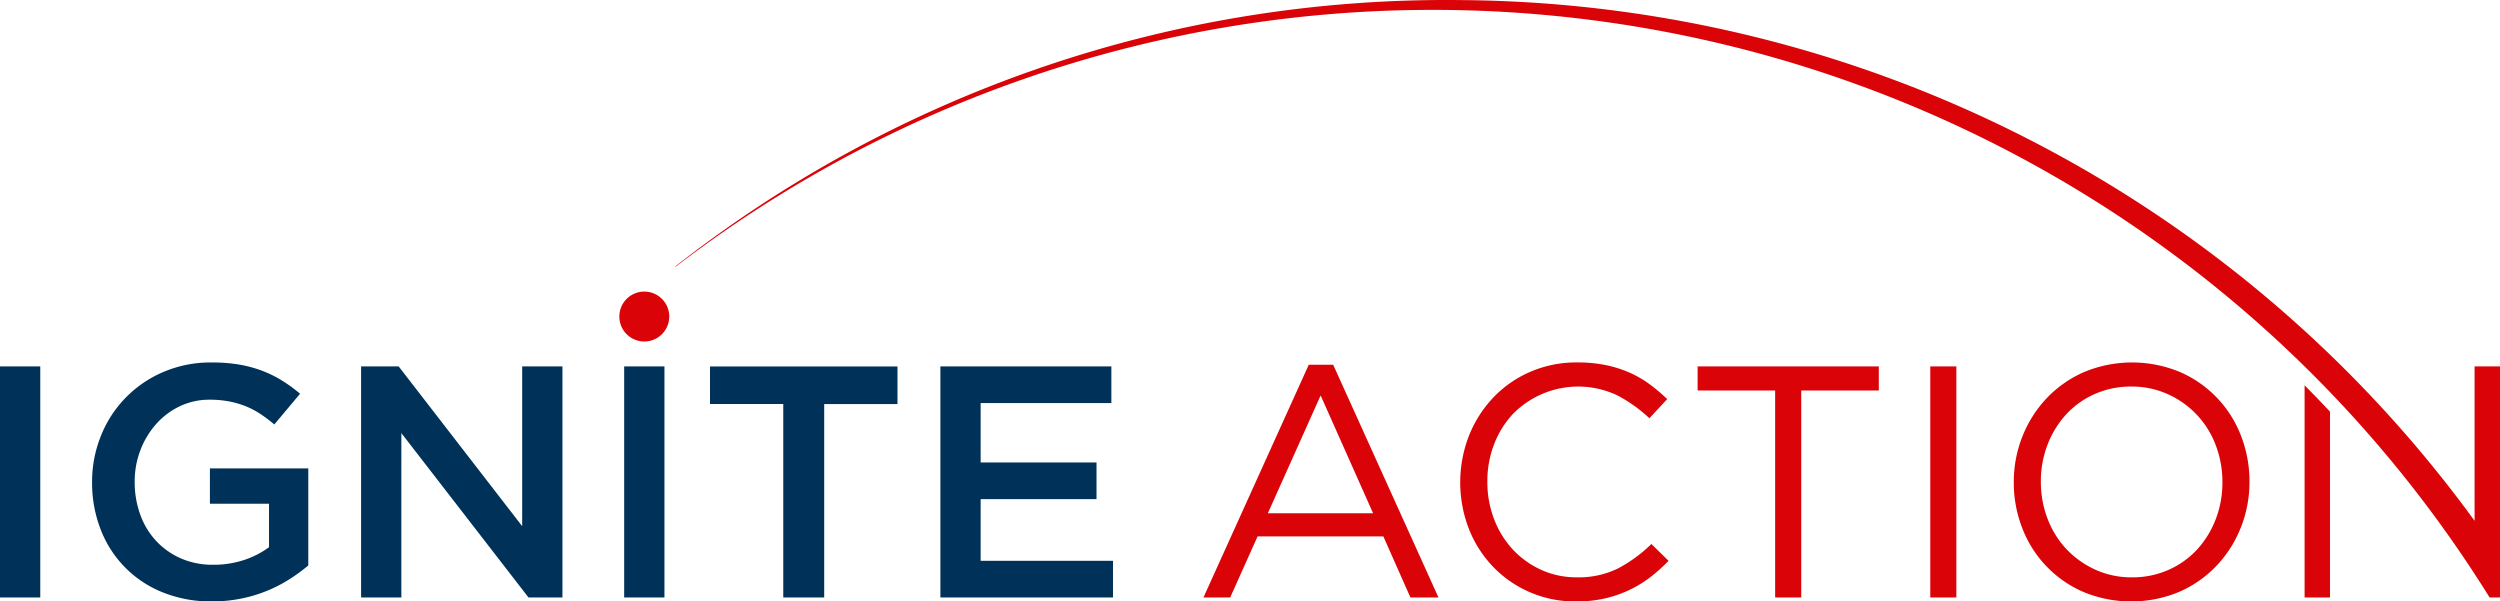
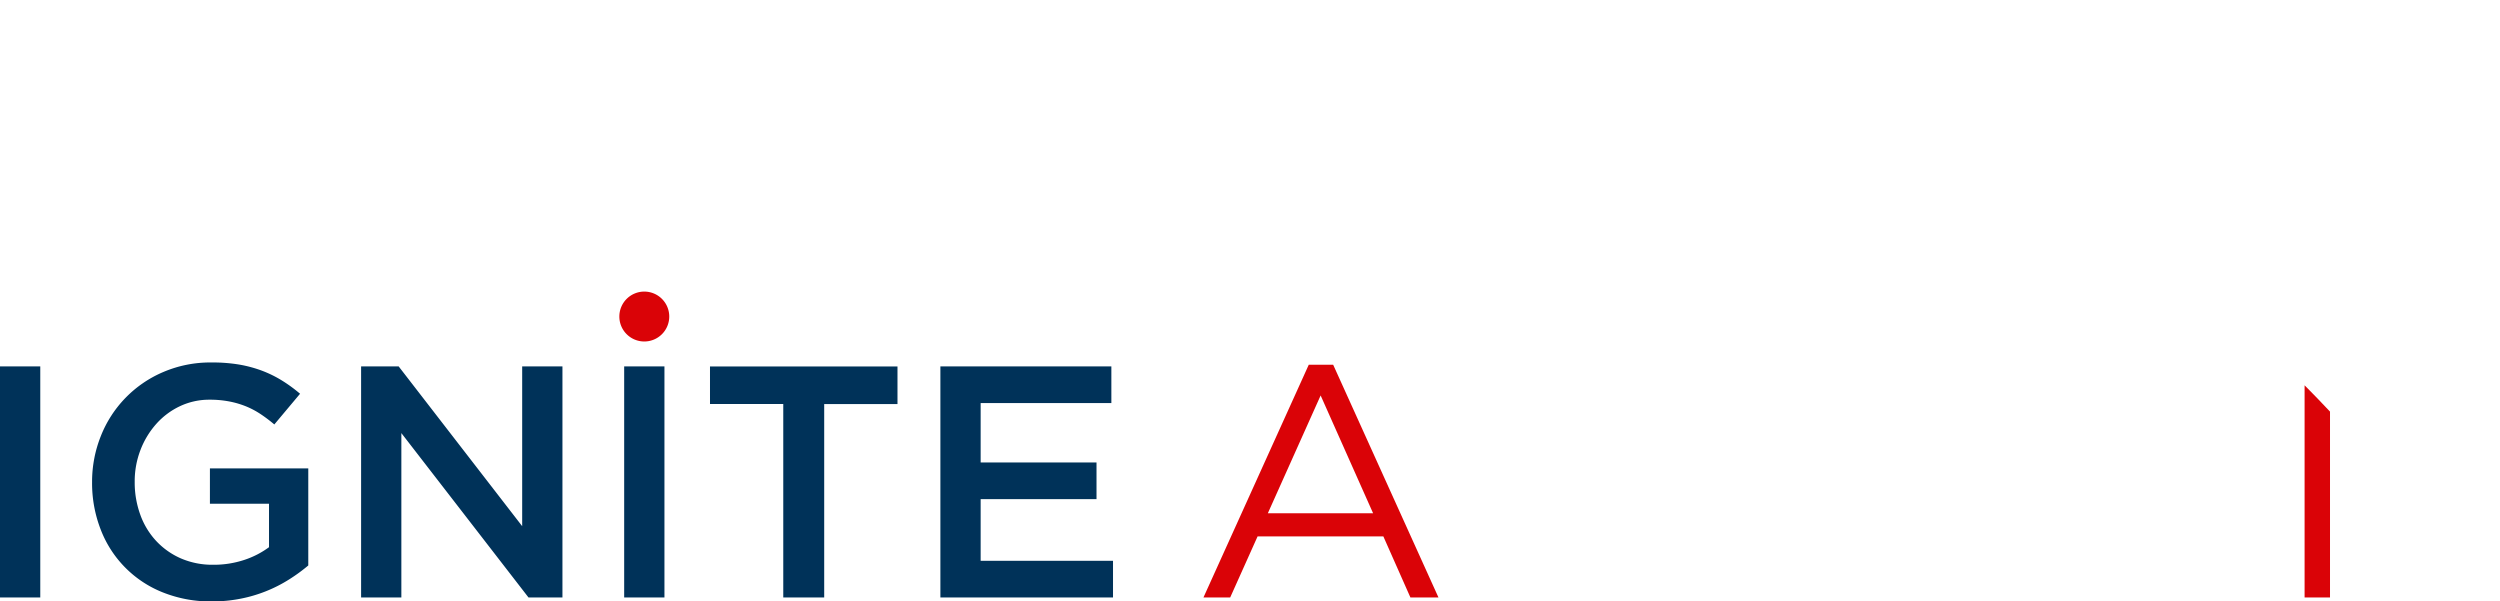
<svg xmlns="http://www.w3.org/2000/svg" width="332.544" height="80" viewBox="0 0 332.544 80">
  <defs>
    <clipPath id="clip-path">
      <rect id="Rectangle_2566" data-name="Rectangle 2566" width="332.544" height="80" fill="none" />
    </clipPath>
  </defs>
  <g id="Group_4411" data-name="Group 4411" transform="translate(0 0)">
    <g id="Group_4410" data-name="Group 4410" transform="translate(0 0)" clip-path="url(#clip-path)">
      <path id="Path_5445" data-name="Path 5445" d="M5.357,41.624H0V72.358H5.357Zm119.731,0V72.358H148.05V67.484H130.444V59.274h15.412V54.4H130.444V46.5h17.387V41.624Zm-30.646,5h9.746V72.358h5.445V46.628h9.748v-5H94.441ZM83.026,72.358h5.357V41.624H83.026ZM48.033,41.624V72.358h5.355V50.493L70.3,72.358h4.515V41.624H69.459v21.25L53.031,41.624ZM13.413,50.888a16.346,16.346,0,0,0-1.164,6.147,16.979,16.979,0,0,0,1.143,6.279,14.6,14.6,0,0,0,8.253,8.363,17.085,17.085,0,0,0,6.543,1.207,19.441,19.441,0,0,0,3.863-.373,18.835,18.835,0,0,0,6.432-2.568A22.821,22.821,0,0,0,41.007,68.1V55.191H27.923v4.7h7.86V65.67a11.623,11.623,0,0,1-3.315,1.7,12.894,12.894,0,0,1-4.1.637,10.585,10.585,0,0,1-4.281-.834,9.918,9.918,0,0,1-3.293-2.312,10.143,10.143,0,0,1-2.129-3.5,12.584,12.584,0,0,1-.747-4.4,11.558,11.558,0,0,1,.768-4.222,11.212,11.212,0,0,1,2.108-3.476,9.824,9.824,0,0,1,3.16-2.356,9.119,9.119,0,0,1,3.93-.856,13.587,13.587,0,0,1,2.656.242,11.89,11.89,0,0,1,2.217.658,11.172,11.172,0,0,1,1.932,1.032,19.339,19.339,0,0,1,1.8,1.361l3.424-4.084a19.5,19.5,0,0,0-2.437-1.777,15.345,15.345,0,0,0-2.657-1.3,16.8,16.8,0,0,0-3.051-.813A21.581,21.581,0,0,0,28.1,41.1a15.816,15.816,0,0,0-6.388,1.273,15.376,15.376,0,0,0-8.3,8.518" transform="translate(0 7.116)" fill="#003259" fill-rule="evenodd" />
      <path id="Path_5446" data-name="Path 5446" d="M73.545,39.7a3.319,3.319,0,1,0-3.32-3.319,3.319,3.319,0,0,0,3.32,3.319" transform="translate(12.159 5.724)" fill="#da0307" fill-rule="evenodd" />
      <path id="Path_5447" data-name="Path 5447" d="M160.384,64.19l3.6,8.123h3.732L153.71,41.358h-3.248L136.455,72.313h3.556l3.644-8.123Zm-8.342-18.748,6.981,15.674H145.017Z" transform="translate(23.626 7.161)" fill="#da0307" fill-rule="evenodd" />
-       <path id="Path_5448" data-name="Path 5448" d="M169.963,68.3a15.111,15.111,0,0,0,11.02,4.588,16.985,16.985,0,0,0,3.82-.4,15.8,15.8,0,0,0,3.205-1.1A15.407,15.407,0,0,0,190.8,69.7a21.846,21.846,0,0,0,2.48-2.217l-2.283-2.24a18.931,18.931,0,0,1-4.478,3.271,11.866,11.866,0,0,1-5.445,1.164,11.276,11.276,0,0,1-4.72-.988,11.812,11.812,0,0,1-3.776-2.7,12.358,12.358,0,0,1-2.5-4.039,13.736,13.736,0,0,1-.9-5,13.57,13.57,0,0,1,.9-4.984,12.409,12.409,0,0,1,2.5-4.018,12.157,12.157,0,0,1,13.918-2.459,19.437,19.437,0,0,1,4.237,3.03L193.1,45.97a23.323,23.323,0,0,0-2.371-2,14.23,14.23,0,0,0-2.678-1.537,15.79,15.79,0,0,0-3.139-.988,18.8,18.8,0,0,0-3.8-.351,15.337,15.337,0,0,0-6.234,1.252,15.011,15.011,0,0,0-4.918,3.424,15.889,15.889,0,0,0-3.227,5.07,17.166,17.166,0,0,0,0,12.426,15.366,15.366,0,0,0,3.227,5.027" transform="translate(28.667 7.116)" fill="#da0307" fill-rule="evenodd" />
-       <path id="Path_5449" data-name="Path 5449" d="M202.8,44.751V72.28h3.469V44.751h10.318V41.546h-24.1v3.205Z" transform="translate(33.326 7.193)" fill="#da0307" fill-rule="evenodd" />
-       <rect id="Rectangle_2565" data-name="Rectangle 2565" width="3.468" height="30.734" transform="translate(256.762 48.739)" fill="#da0307" />
-       <path id="Path_5450" data-name="Path 5450" d="M229.455,63.116a15.131,15.131,0,0,0,8.123,8.5,16.59,16.59,0,0,0,12.8-.022,15.272,15.272,0,0,0,4.961-3.491,15.9,15.9,0,0,0,3.205-5.07,16.327,16.327,0,0,0,1.141-6.082,16.615,16.615,0,0,0-1.119-6.08,15.131,15.131,0,0,0-8.123-8.5,16.59,16.59,0,0,0-12.8.022,15.286,15.286,0,0,0-4.961,3.49,15.875,15.875,0,0,0-3.205,5.071,16.321,16.321,0,0,0-1.141,6.08,16.622,16.622,0,0,0,1.119,6.082m5.906,2.832a12.192,12.192,0,0,1-2.525-4.04,13.638,13.638,0,0,1-.9-4.961,13.469,13.469,0,0,1,.9-4.939,12.622,12.622,0,0,1,2.48-4.017,11.428,11.428,0,0,1,3.8-2.7,11.794,11.794,0,0,1,4.851-.988,11.563,11.563,0,0,1,4.852,1.01,12.043,12.043,0,0,1,6.367,6.761,13.642,13.642,0,0,1,.9,4.961,13.475,13.475,0,0,1-.9,4.94,12.635,12.635,0,0,1-2.48,4.017,11.462,11.462,0,0,1-3.8,2.7,11.792,11.792,0,0,1-4.852.988,11.561,11.561,0,0,1-4.851-1.01,12.231,12.231,0,0,1-3.842-2.722" transform="translate(39.534 7.116)" fill="#da0307" fill-rule="evenodd" />
-       <path id="Path_5451" data-name="Path 5451" d="M204.394,3.542A165.515,165.515,0,0,1,317.907,79.473h1.383V48.739h-3.38V69.276A168.233,168.233,0,0,0,180.937.011,166.029,166.029,0,0,0,76.543,35.464h.1A165.508,165.508,0,0,1,204.394,3.542" transform="translate(13.253 0)" fill="#da0307" fill-rule="evenodd" />
      <path id="Path_5452" data-name="Path 5452" d="M261.308,43.69V71.909h3.381V47.187q-1.666-1.776-3.381-3.5" transform="translate(45.243 7.565)" fill="#da0307" fill-rule="evenodd" />
    </g>
  </g>
</svg>